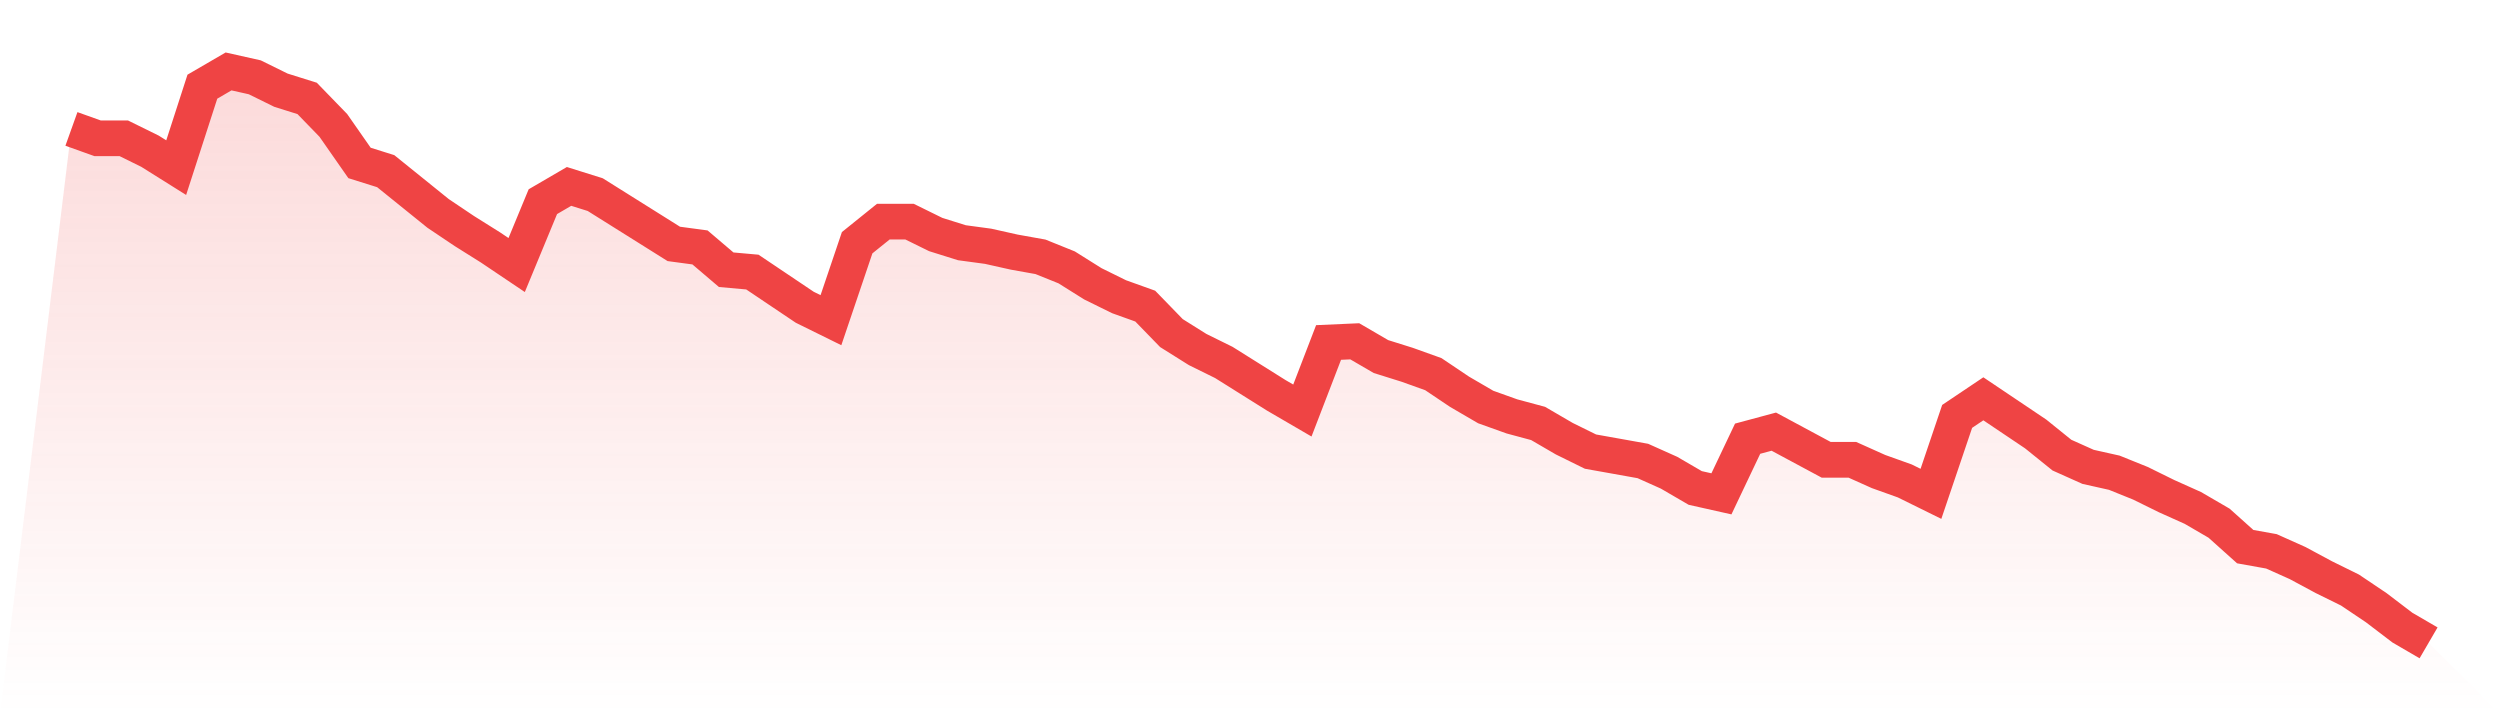
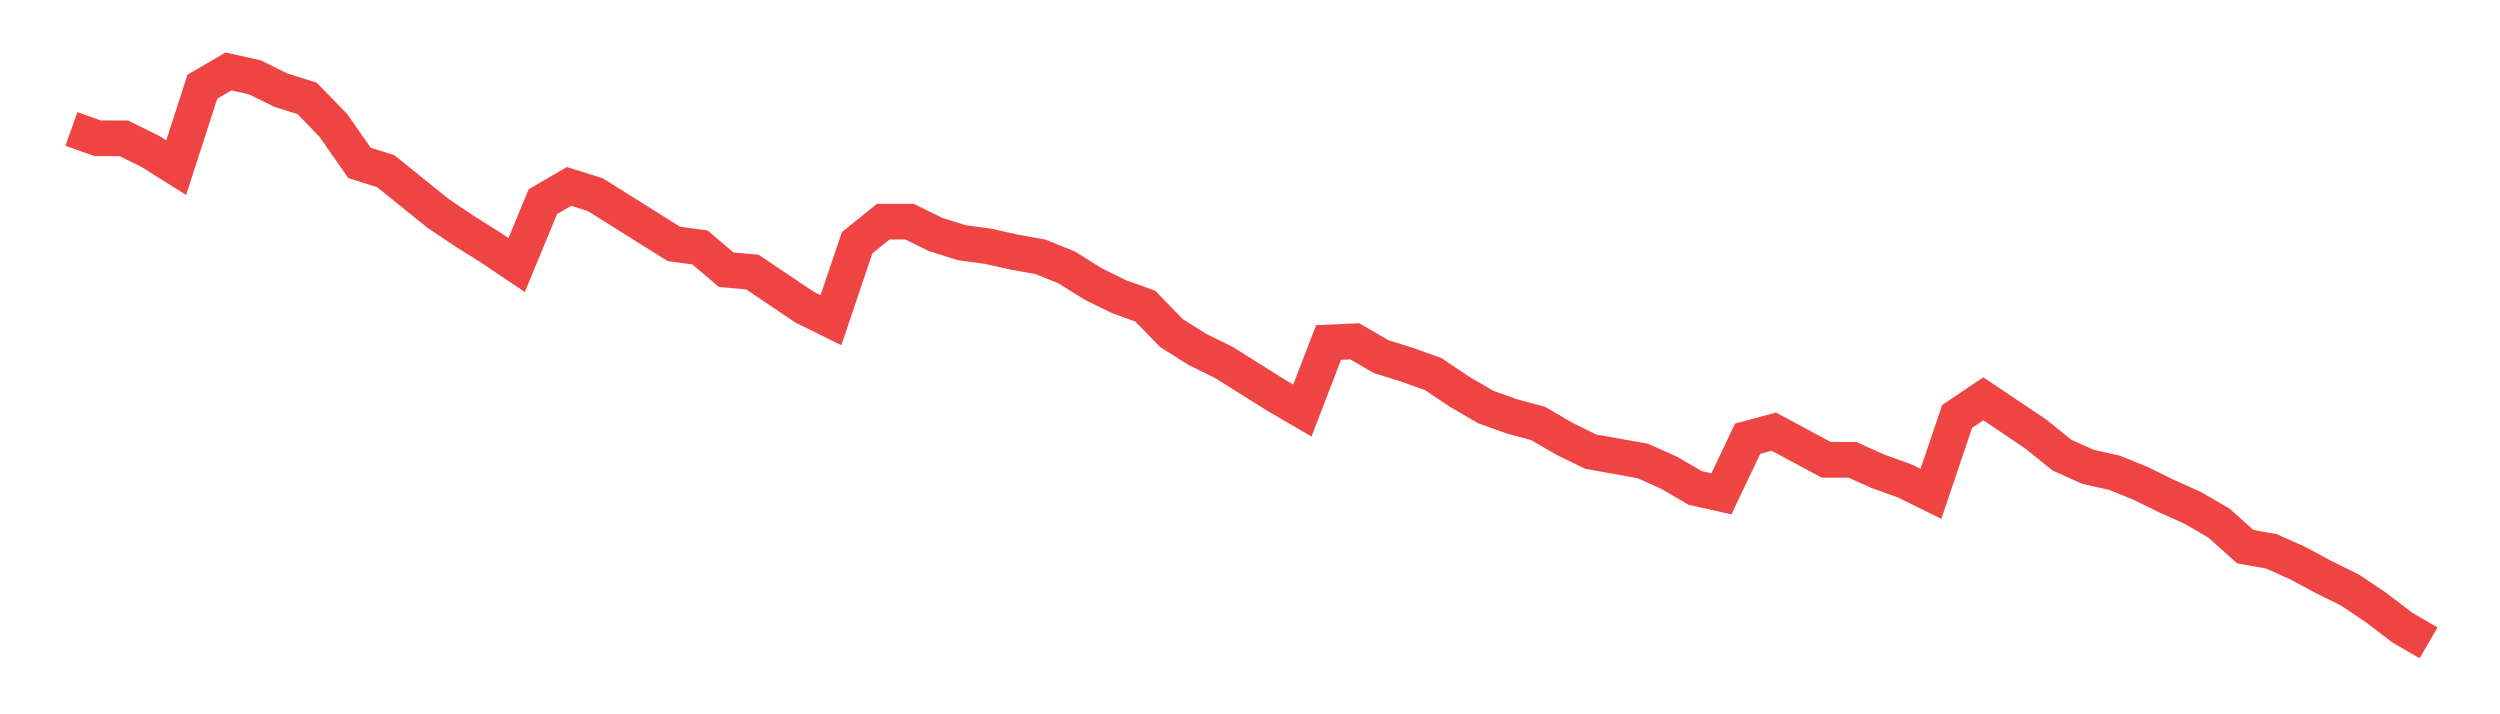
<svg xmlns="http://www.w3.org/2000/svg" viewBox="0 0 140 40">
  <defs>
    <linearGradient id="gradient" x1="0" x2="0" y1="0" y2="1">
      <stop offset="0%" stop-color="#ef4444" stop-opacity="0.2" />
      <stop offset="100%" stop-color="#ef4444" stop-opacity="0" />
    </linearGradient>
  </defs>
-   <path d="M4,7.22 L4,7.22 L5.467,7.745 L6.933,7.745 L8.4,8.468 L9.867,9.388 L11.333,4.854 L12.8,4 L14.267,4.329 L15.733,5.051 L17.2,5.511 L18.667,7.023 L20.133,9.125 L21.6,9.585 L23.067,10.768 L24.533,11.951 L26,12.936 L27.467,13.856 L28.933,14.842 L30.4,11.294 L31.867,10.439 L33.333,10.899 L34.8,11.819 L36.267,12.739 L37.733,13.659 L39.2,13.856 L40.667,15.105 L42.133,15.236 L43.6,16.222 L45.067,17.207 L46.533,17.93 L48,13.593 L49.467,12.411 L50.933,12.411 L52.4,13.133 L53.867,13.593 L55.333,13.791 L56.8,14.119 L58.267,14.382 L59.733,14.973 L61.2,15.893 L62.667,16.616 L64.133,17.142 L65.6,18.653 L67.067,19.573 L68.533,20.296 L70,21.216 L71.467,22.136 L72.933,22.99 L74.4,19.179 L75.867,19.113 L77.333,19.967 L78.8,20.427 L80.267,20.953 L81.733,21.938 L83.2,22.793 L84.667,23.318 L86.133,23.713 L87.6,24.567 L89.067,25.29 L90.533,25.552 L92,25.815 L93.467,26.472 L94.933,27.326 L96.4,27.655 L97.867,24.567 L99.333,24.172 L100.8,24.961 L102.267,25.749 L103.733,25.749 L105.2,26.407 L106.667,26.932 L108.133,27.655 L109.6,23.318 L111.067,22.333 L112.533,23.318 L114,24.304 L115.467,25.487 L116.933,26.144 L118.4,26.472 L119.867,27.064 L121.333,27.786 L122.8,28.444 L124.267,29.298 L125.733,30.612 L127.2,30.875 L128.667,31.532 L130.133,32.32 L131.6,33.043 L133.067,34.029 L134.533,35.146 L136,36 L140,40 L0,40 z" fill="url(#gradient)" />
  <path d="M4,7.22 L4,7.22 L5.467,7.745 L6.933,7.745 L8.4,8.468 L9.867,9.388 L11.333,4.854 L12.8,4 L14.267,4.329 L15.733,5.051 L17.2,5.511 L18.667,7.023 L20.133,9.125 L21.6,9.585 L23.067,10.768 L24.533,11.951 L26,12.936 L27.467,13.856 L28.933,14.842 L30.4,11.294 L31.867,10.439 L33.333,10.899 L34.8,11.819 L36.267,12.739 L37.733,13.659 L39.2,13.856 L40.667,15.105 L42.133,15.236 L43.6,16.222 L45.067,17.207 L46.533,17.93 L48,13.593 L49.467,12.411 L50.933,12.411 L52.4,13.133 L53.867,13.593 L55.333,13.791 L56.8,14.119 L58.267,14.382 L59.733,14.973 L61.2,15.893 L62.667,16.616 L64.133,17.142 L65.6,18.653 L67.067,19.573 L68.533,20.296 L70,21.216 L71.467,22.136 L72.933,22.99 L74.4,19.179 L75.867,19.113 L77.333,19.967 L78.8,20.427 L80.267,20.953 L81.733,21.938 L83.2,22.793 L84.667,23.318 L86.133,23.713 L87.6,24.567 L89.067,25.29 L90.533,25.552 L92,25.815 L93.467,26.472 L94.933,27.326 L96.4,27.655 L97.867,24.567 L99.333,24.172 L100.8,24.961 L102.267,25.749 L103.733,25.749 L105.2,26.407 L106.667,26.932 L108.133,27.655 L109.6,23.318 L111.067,22.333 L112.533,23.318 L114,24.304 L115.467,25.487 L116.933,26.144 L118.4,26.472 L119.867,27.064 L121.333,27.786 L122.8,28.444 L124.267,29.298 L125.733,30.612 L127.2,30.875 L128.667,31.532 L130.133,32.32 L131.6,33.043 L133.067,34.029 L134.533,35.146 L136,36" fill="none" stroke="#ef4444" stroke-width="2" />
</svg>